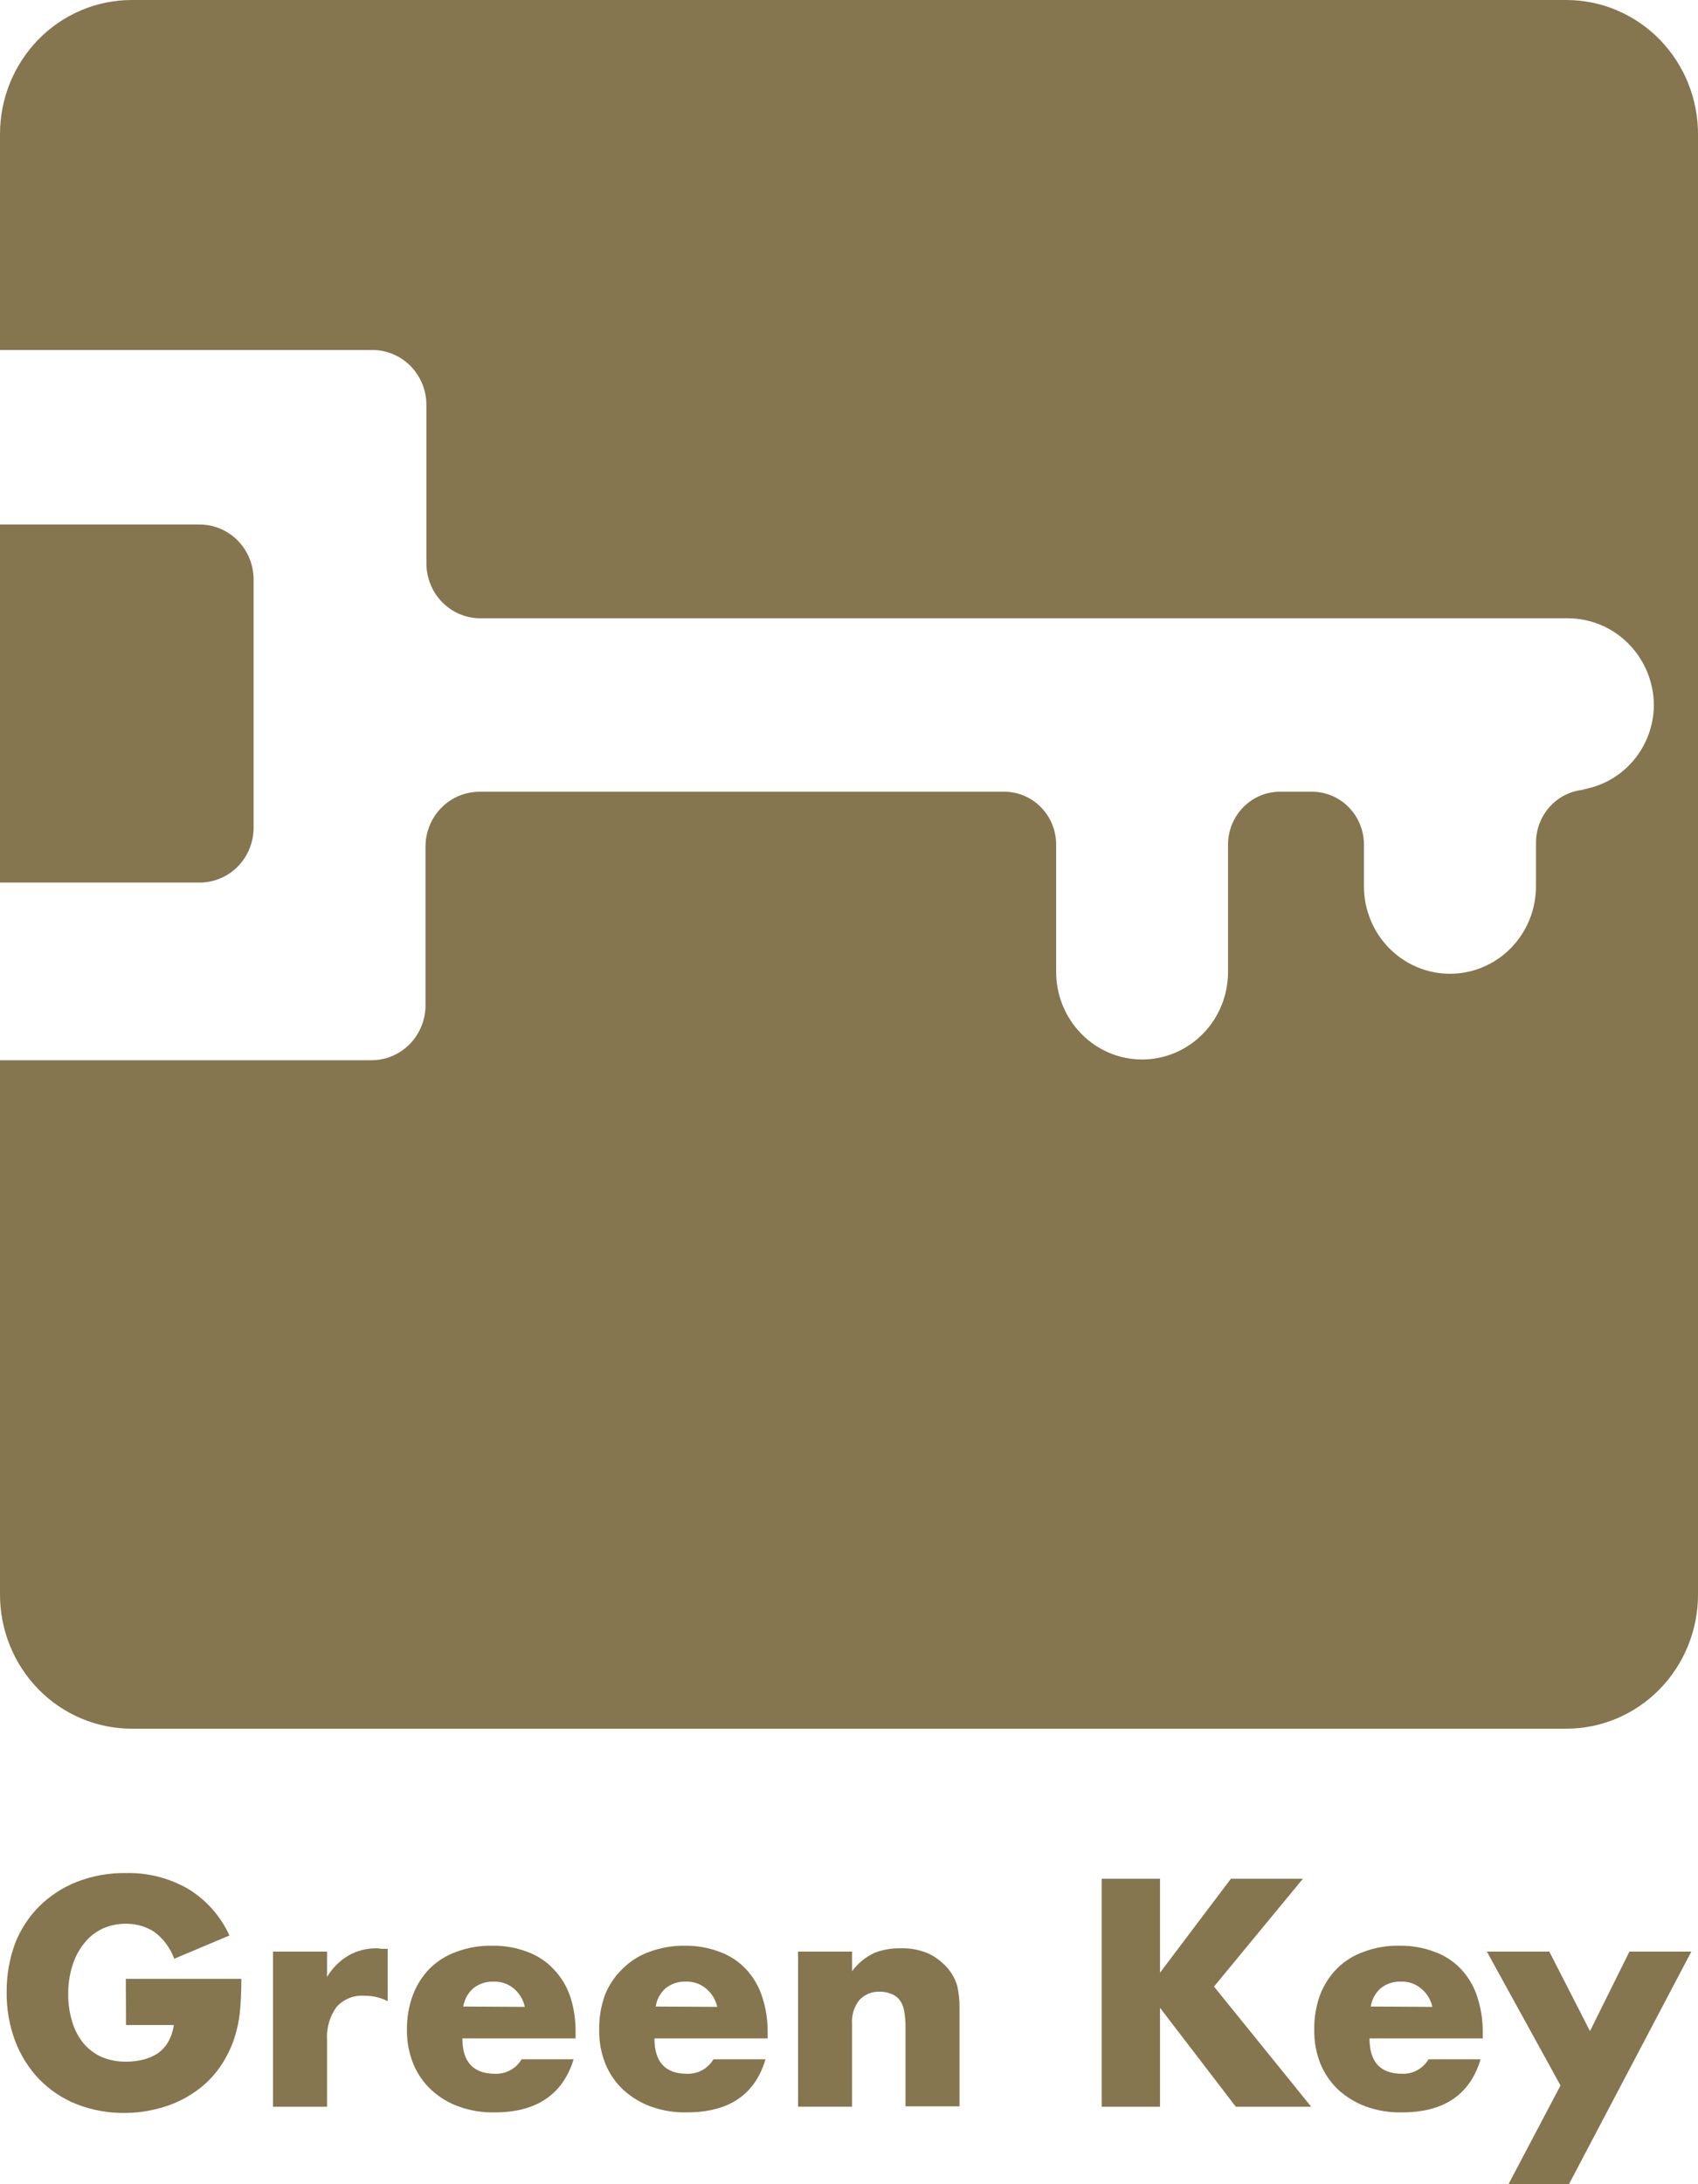
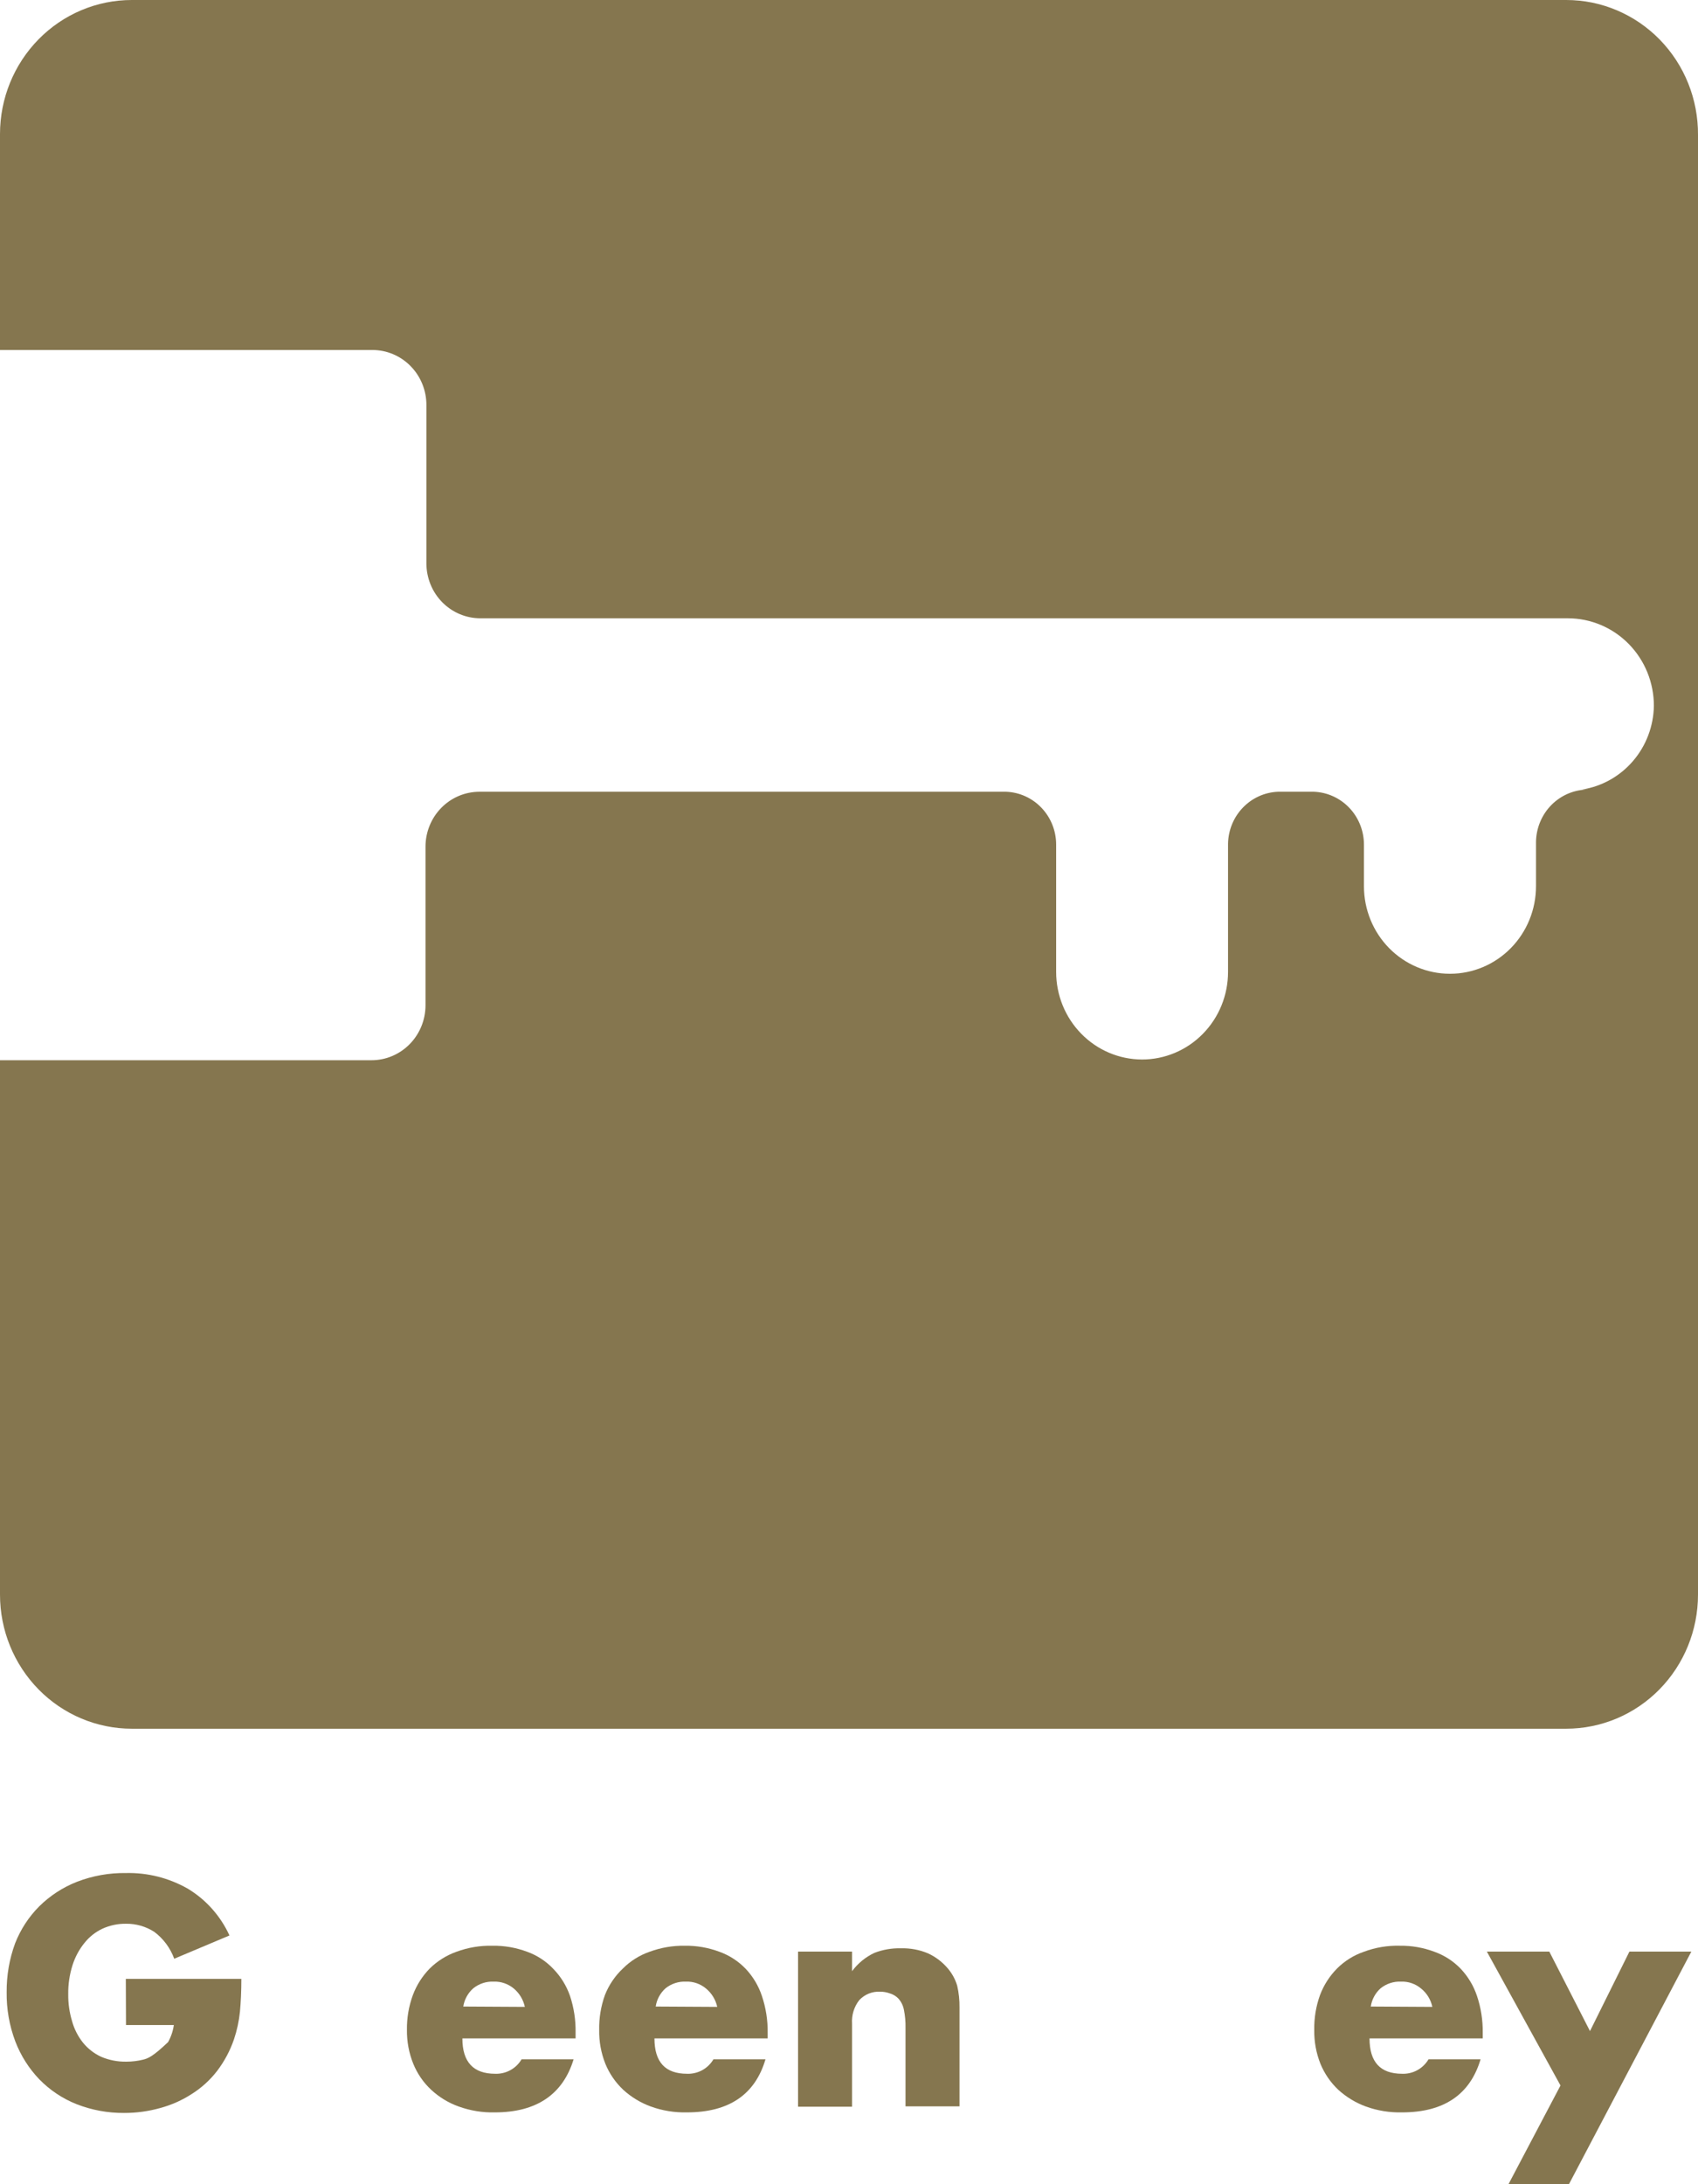
<svg xmlns="http://www.w3.org/2000/svg" width="49" height="63" viewBox="0 0 49 63" fill="none">
  <g clip-path="url(#clip0_296:9459)">
    <path d="M45.198 1.0523e-09H3.802C2.794 1.05232e-09 1.827 0.407 1.114 1.133C0.401 1.858 0 2.841 0 3.867V10.095H10.746C11.16 10.095 11.556 10.262 11.848 10.559C12.14 10.856 12.305 11.259 12.305 11.68V16.249C12.305 16.669 12.469 17.073 12.761 17.37C13.053 17.667 13.45 17.834 13.863 17.834H45.25C45.907 17.835 46.538 18.102 47.002 18.575C47.467 19.049 47.727 19.69 47.727 20.359C47.717 20.945 47.504 21.509 47.124 21.951C46.745 22.392 46.225 22.684 45.655 22.773H45.837C45.44 22.772 45.059 22.93 44.776 23.212C44.493 23.495 44.331 23.881 44.325 24.284V25.562C44.325 26.232 44.064 26.874 43.598 27.348C43.133 27.821 42.501 28.087 41.843 28.087C41.184 28.087 40.553 27.821 40.087 27.348C39.621 26.874 39.36 26.232 39.36 25.562V24.358C39.359 23.964 39.208 23.585 38.939 23.302C38.67 23.018 38.303 22.852 37.916 22.837H36.877C36.495 22.853 36.132 23.017 35.865 23.296C35.597 23.575 35.445 23.947 35.438 24.337V28.035C35.438 28.704 35.177 29.347 34.711 29.82C34.246 30.294 33.614 30.56 32.956 30.56C32.298 30.558 31.668 30.292 31.204 29.818C30.739 29.345 30.478 28.703 30.478 28.035V24.358C30.477 23.964 30.326 23.585 30.057 23.302C29.788 23.018 29.422 22.852 29.034 22.837H13.837C13.424 22.837 13.027 23.003 12.735 23.301C12.443 23.598 12.279 24.001 12.279 24.421V28.996C12.279 29.416 12.114 29.82 11.822 30.117C11.53 30.414 11.134 30.581 10.72 30.581H0V45.995C0 47.021 0.401 48.005 1.114 48.73C1.827 49.455 2.794 49.862 3.802 49.862H45.198C46.206 49.862 47.173 49.455 47.886 48.73C48.599 48.005 49 47.021 49 45.995V3.893C49.003 3.383 48.908 2.878 48.718 2.405C48.529 1.933 48.249 1.504 47.896 1.142C47.542 0.78 47.122 0.493 46.659 0.297C46.196 0.101 45.7 -1.18974e-05 45.198 1.0523e-09Z" fill="#85764F" />
-     <path d="M7.318 23.904V16.714C7.318 16.294 7.154 15.891 6.862 15.593C6.57 15.296 6.173 15.129 5.76 15.129H0V25.457H5.781C6.185 25.451 6.572 25.286 6.859 24.997C7.145 24.707 7.31 24.315 7.318 23.904Z" fill="#85764F" />
-     <path d="M3.636 58.409H5.017C4.992 58.582 4.936 58.749 4.851 58.901C4.775 59.031 4.672 59.142 4.55 59.228C4.42 59.311 4.278 59.372 4.129 59.408C3.973 59.446 3.812 59.466 3.651 59.466C3.398 59.471 3.147 59.423 2.914 59.323C2.713 59.229 2.535 59.09 2.394 58.917C2.248 58.733 2.14 58.521 2.078 58.293C2.003 58.043 1.966 57.783 1.969 57.522C1.965 57.237 2.007 56.953 2.093 56.682C2.167 56.449 2.283 56.232 2.436 56.043C2.576 55.867 2.753 55.726 2.955 55.631C3.171 55.533 3.405 55.484 3.641 55.488C3.927 55.485 4.209 55.566 4.451 55.721C4.714 55.917 4.914 56.187 5.028 56.497L6.622 55.826C6.362 55.259 5.938 54.785 5.407 54.469C4.865 54.164 4.254 54.011 3.636 54.025C3.152 54.018 2.671 54.104 2.218 54.279C1.813 54.438 1.444 54.678 1.132 54.986C0.83 55.289 0.593 55.652 0.436 56.053C0.27 56.504 0.188 56.982 0.192 57.464C0.186 57.948 0.271 58.428 0.441 58.88C0.598 59.29 0.835 59.664 1.137 59.978C1.442 60.289 1.806 60.532 2.207 60.691C2.647 60.863 3.113 60.949 3.584 60.945C3.935 60.946 4.284 60.898 4.623 60.803C4.946 60.716 5.255 60.579 5.537 60.396C5.815 60.221 6.061 59.997 6.264 59.735C6.474 59.459 6.639 59.151 6.752 58.822C6.838 58.565 6.896 58.299 6.924 58.029C6.95 57.744 6.965 57.427 6.965 57.078H3.631L3.636 58.409Z" fill="#85764F" />
-     <path d="M10.892 56.196C10.598 56.188 10.307 56.261 10.05 56.407C9.8 56.558 9.59 56.768 9.438 57.02V56.291H7.879V60.766H9.438V58.848C9.415 58.507 9.511 58.169 9.708 57.892C9.81 57.778 9.937 57.689 10.078 57.632C10.219 57.575 10.372 57.552 10.523 57.564C10.754 57.562 10.982 57.616 11.188 57.723V56.212H11.022L10.892 56.196Z" fill="#85764F" />
+     <path d="M3.636 58.409H5.017C4.992 58.582 4.936 58.749 4.851 58.901C4.42 59.311 4.278 59.372 4.129 59.408C3.973 59.446 3.812 59.466 3.651 59.466C3.398 59.471 3.147 59.423 2.914 59.323C2.713 59.229 2.535 59.09 2.394 58.917C2.248 58.733 2.14 58.521 2.078 58.293C2.003 58.043 1.966 57.783 1.969 57.522C1.965 57.237 2.007 56.953 2.093 56.682C2.167 56.449 2.283 56.232 2.436 56.043C2.576 55.867 2.753 55.726 2.955 55.631C3.171 55.533 3.405 55.484 3.641 55.488C3.927 55.485 4.209 55.566 4.451 55.721C4.714 55.917 4.914 56.187 5.028 56.497L6.622 55.826C6.362 55.259 5.938 54.785 5.407 54.469C4.865 54.164 4.254 54.011 3.636 54.025C3.152 54.018 2.671 54.104 2.218 54.279C1.813 54.438 1.444 54.678 1.132 54.986C0.83 55.289 0.593 55.652 0.436 56.053C0.27 56.504 0.188 56.982 0.192 57.464C0.186 57.948 0.271 58.428 0.441 58.88C0.598 59.29 0.835 59.664 1.137 59.978C1.442 60.289 1.806 60.532 2.207 60.691C2.647 60.863 3.113 60.949 3.584 60.945C3.935 60.946 4.284 60.898 4.623 60.803C4.946 60.716 5.255 60.579 5.537 60.396C5.815 60.221 6.061 59.997 6.264 59.735C6.474 59.459 6.639 59.151 6.752 58.822C6.838 58.565 6.896 58.299 6.924 58.029C6.95 57.744 6.965 57.427 6.965 57.078H3.631L3.636 58.409Z" fill="#85764F" />
    <path d="M15.966 56.788C15.756 56.567 15.498 56.399 15.213 56.296C14.892 56.176 14.553 56.117 14.211 56.122C13.857 56.114 13.504 56.173 13.172 56.296C12.884 56.398 12.622 56.562 12.403 56.777C12.189 56.995 12.023 57.256 11.915 57.543C11.796 57.866 11.738 58.208 11.743 58.552C11.739 58.885 11.801 59.216 11.925 59.524C12.042 59.812 12.219 60.07 12.445 60.279C12.675 60.492 12.945 60.656 13.239 60.76C13.573 60.88 13.925 60.938 14.278 60.929C15.493 60.929 16.247 60.401 16.553 59.397H15.052C14.973 59.53 14.861 59.639 14.726 59.712C14.592 59.785 14.441 59.821 14.289 59.815C13.66 59.815 13.343 59.477 13.343 58.795H16.61V58.626C16.616 58.267 16.562 57.91 16.449 57.569C16.347 57.276 16.182 57.009 15.966 56.788ZM13.369 57.876C13.401 57.67 13.505 57.483 13.66 57.348C13.827 57.215 14.035 57.148 14.247 57.157C14.459 57.15 14.665 57.221 14.829 57.358C14.99 57.493 15.101 57.679 15.146 57.886L13.369 57.876Z" fill="#85764F" />
    <path d="M21.519 56.788C21.307 56.567 21.047 56.399 20.761 56.296C20.44 56.176 20.1 56.117 19.758 56.122C19.413 56.117 19.07 56.176 18.745 56.296C18.457 56.396 18.194 56.56 17.977 56.777C17.75 56.99 17.572 57.252 17.457 57.543C17.341 57.866 17.284 58.208 17.291 58.552C17.285 58.885 17.346 59.215 17.468 59.524C17.585 59.811 17.763 60.069 17.987 60.279C18.219 60.49 18.489 60.653 18.782 60.76C19.115 60.88 19.467 60.937 19.82 60.929C21.032 60.929 21.789 60.419 22.09 59.397H20.589C20.51 59.53 20.398 59.639 20.264 59.712C20.129 59.785 19.978 59.821 19.826 59.815C19.197 59.815 18.886 59.477 18.886 58.795H22.153V58.626C22.157 58.267 22.101 57.909 21.986 57.569C21.889 57.277 21.729 57.011 21.519 56.788ZM18.922 57.876C18.952 57.671 19.054 57.484 19.208 57.348C19.375 57.215 19.583 57.148 19.795 57.157C20.006 57.149 20.213 57.221 20.376 57.358C20.539 57.493 20.652 57.679 20.698 57.886L18.922 57.876Z" fill="#85764F" />
    <path d="M27.352 56.777C27.196 56.593 27.003 56.445 26.785 56.344C26.536 56.238 26.267 56.188 25.996 56.196C25.735 56.189 25.476 56.234 25.233 56.328C24.978 56.447 24.757 56.629 24.588 56.856V56.291H23.03V60.765H24.588V58.372C24.571 58.127 24.645 57.884 24.796 57.691C24.873 57.609 24.967 57.544 25.071 57.502C25.175 57.46 25.287 57.442 25.399 57.448C25.492 57.447 25.586 57.463 25.674 57.495C25.766 57.521 25.85 57.57 25.918 57.638C26.003 57.729 26.06 57.843 26.084 57.966C26.119 58.139 26.135 58.317 26.131 58.494V60.755H27.689V57.908C27.692 57.694 27.67 57.481 27.622 57.274C27.567 57.091 27.475 56.922 27.352 56.777Z" fill="#85764F" />
-     <path d="M37.599 54.189H35.522L33.475 56.899V54.189H31.793V60.766H33.475V57.913L35.662 60.766H37.838L35.033 57.3L37.599 54.189Z" fill="#85764F" />
    <path d="M42.154 56.788C41.942 56.567 41.682 56.399 41.396 56.297C41.075 56.176 40.735 56.117 40.394 56.122C40.039 56.113 39.687 56.172 39.355 56.297C39.066 56.396 38.803 56.56 38.586 56.777C38.37 56.994 38.202 57.255 38.093 57.543C37.976 57.866 37.92 58.208 37.926 58.552C37.921 58.885 37.981 59.215 38.103 59.524C38.221 59.811 38.398 60.069 38.622 60.279C38.855 60.49 39.124 60.653 39.417 60.76C39.75 60.88 40.102 60.937 40.456 60.929C41.664 60.929 42.421 60.419 42.726 59.397H41.224C41.146 59.53 41.033 59.639 40.899 59.712C40.764 59.786 40.613 59.821 40.461 59.815C39.833 59.815 39.521 59.477 39.521 58.795H42.788V58.626C42.792 58.267 42.736 57.909 42.622 57.57C42.524 57.277 42.364 57.011 42.154 56.788ZM39.557 57.876C39.588 57.671 39.689 57.484 39.843 57.348C40.01 57.215 40.218 57.148 40.43 57.157C40.642 57.149 40.849 57.221 41.011 57.358C41.176 57.491 41.289 57.678 41.334 57.886L39.557 57.876Z" fill="#85764F" />
    <path d="M45.883 58.584L44.709 56.291H42.907L45.032 60.153L43.531 63H45.276L48.808 56.291H47.021L45.883 58.584Z" fill="#85764F" />
  </g>
  <defs>
    <clipPath id="clip0_296:9459">
      <rect width="49" height="63" fill="white" />
    </clipPath>
  </defs>
</svg>